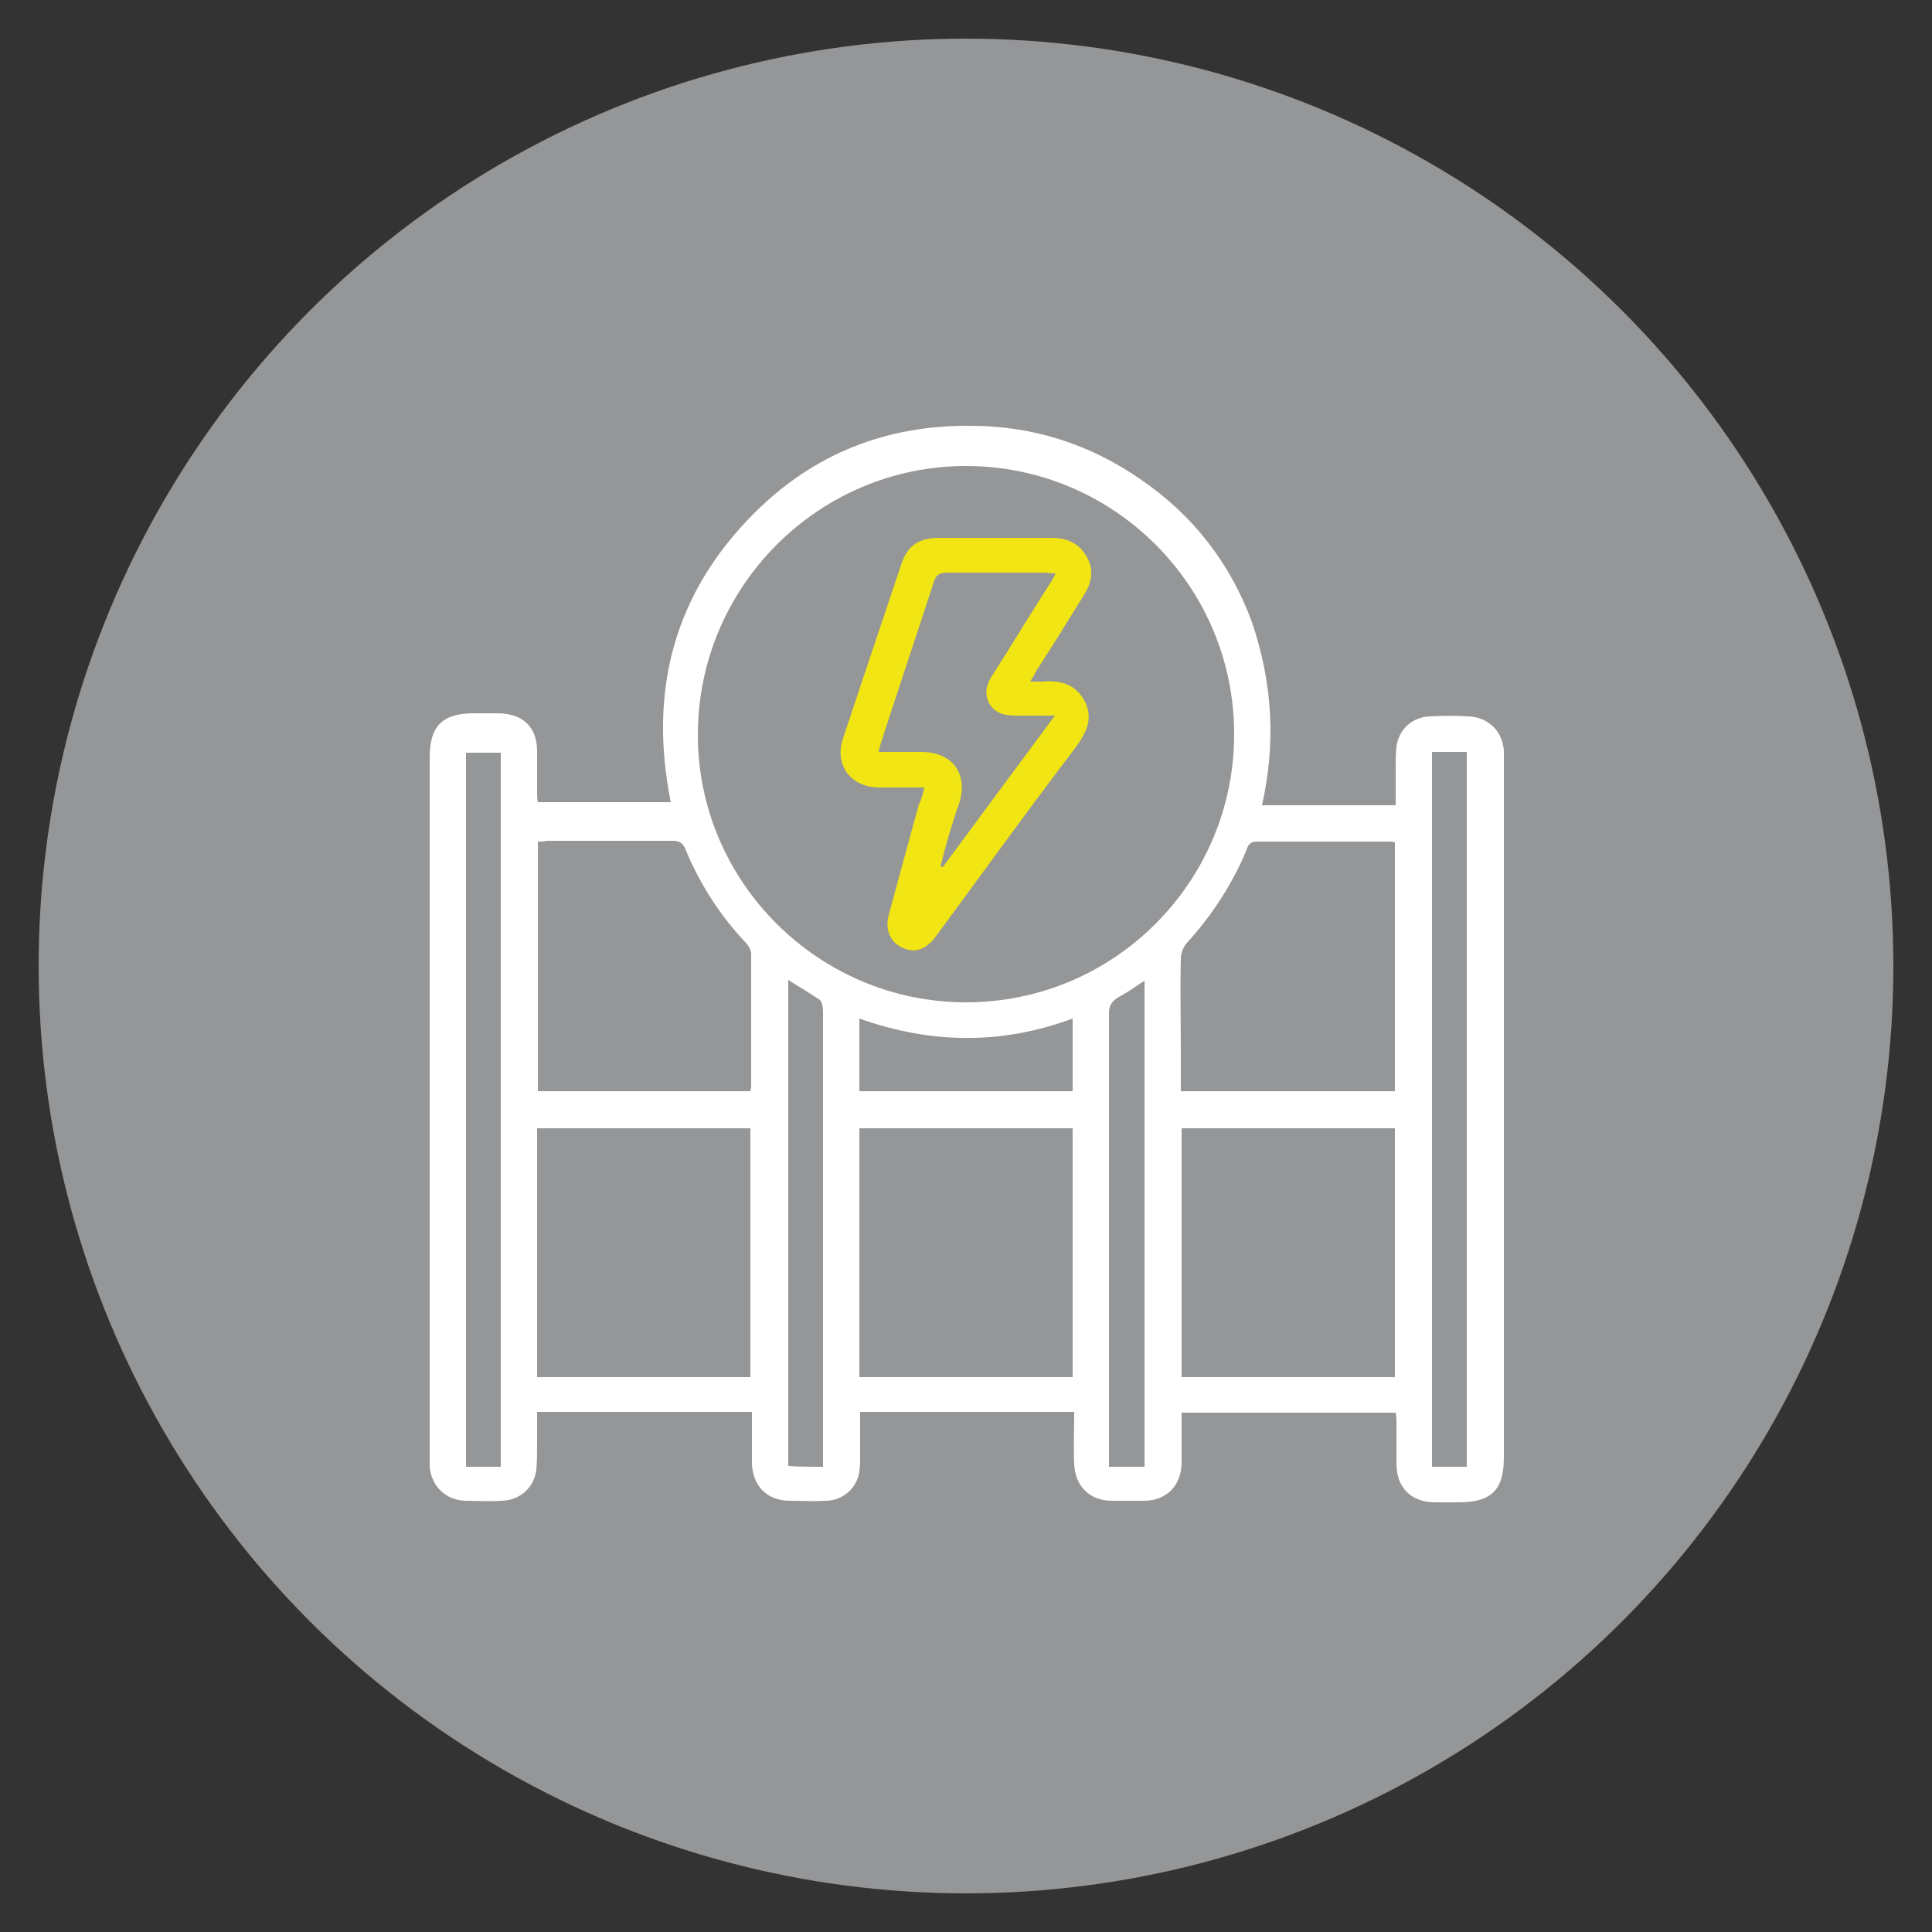
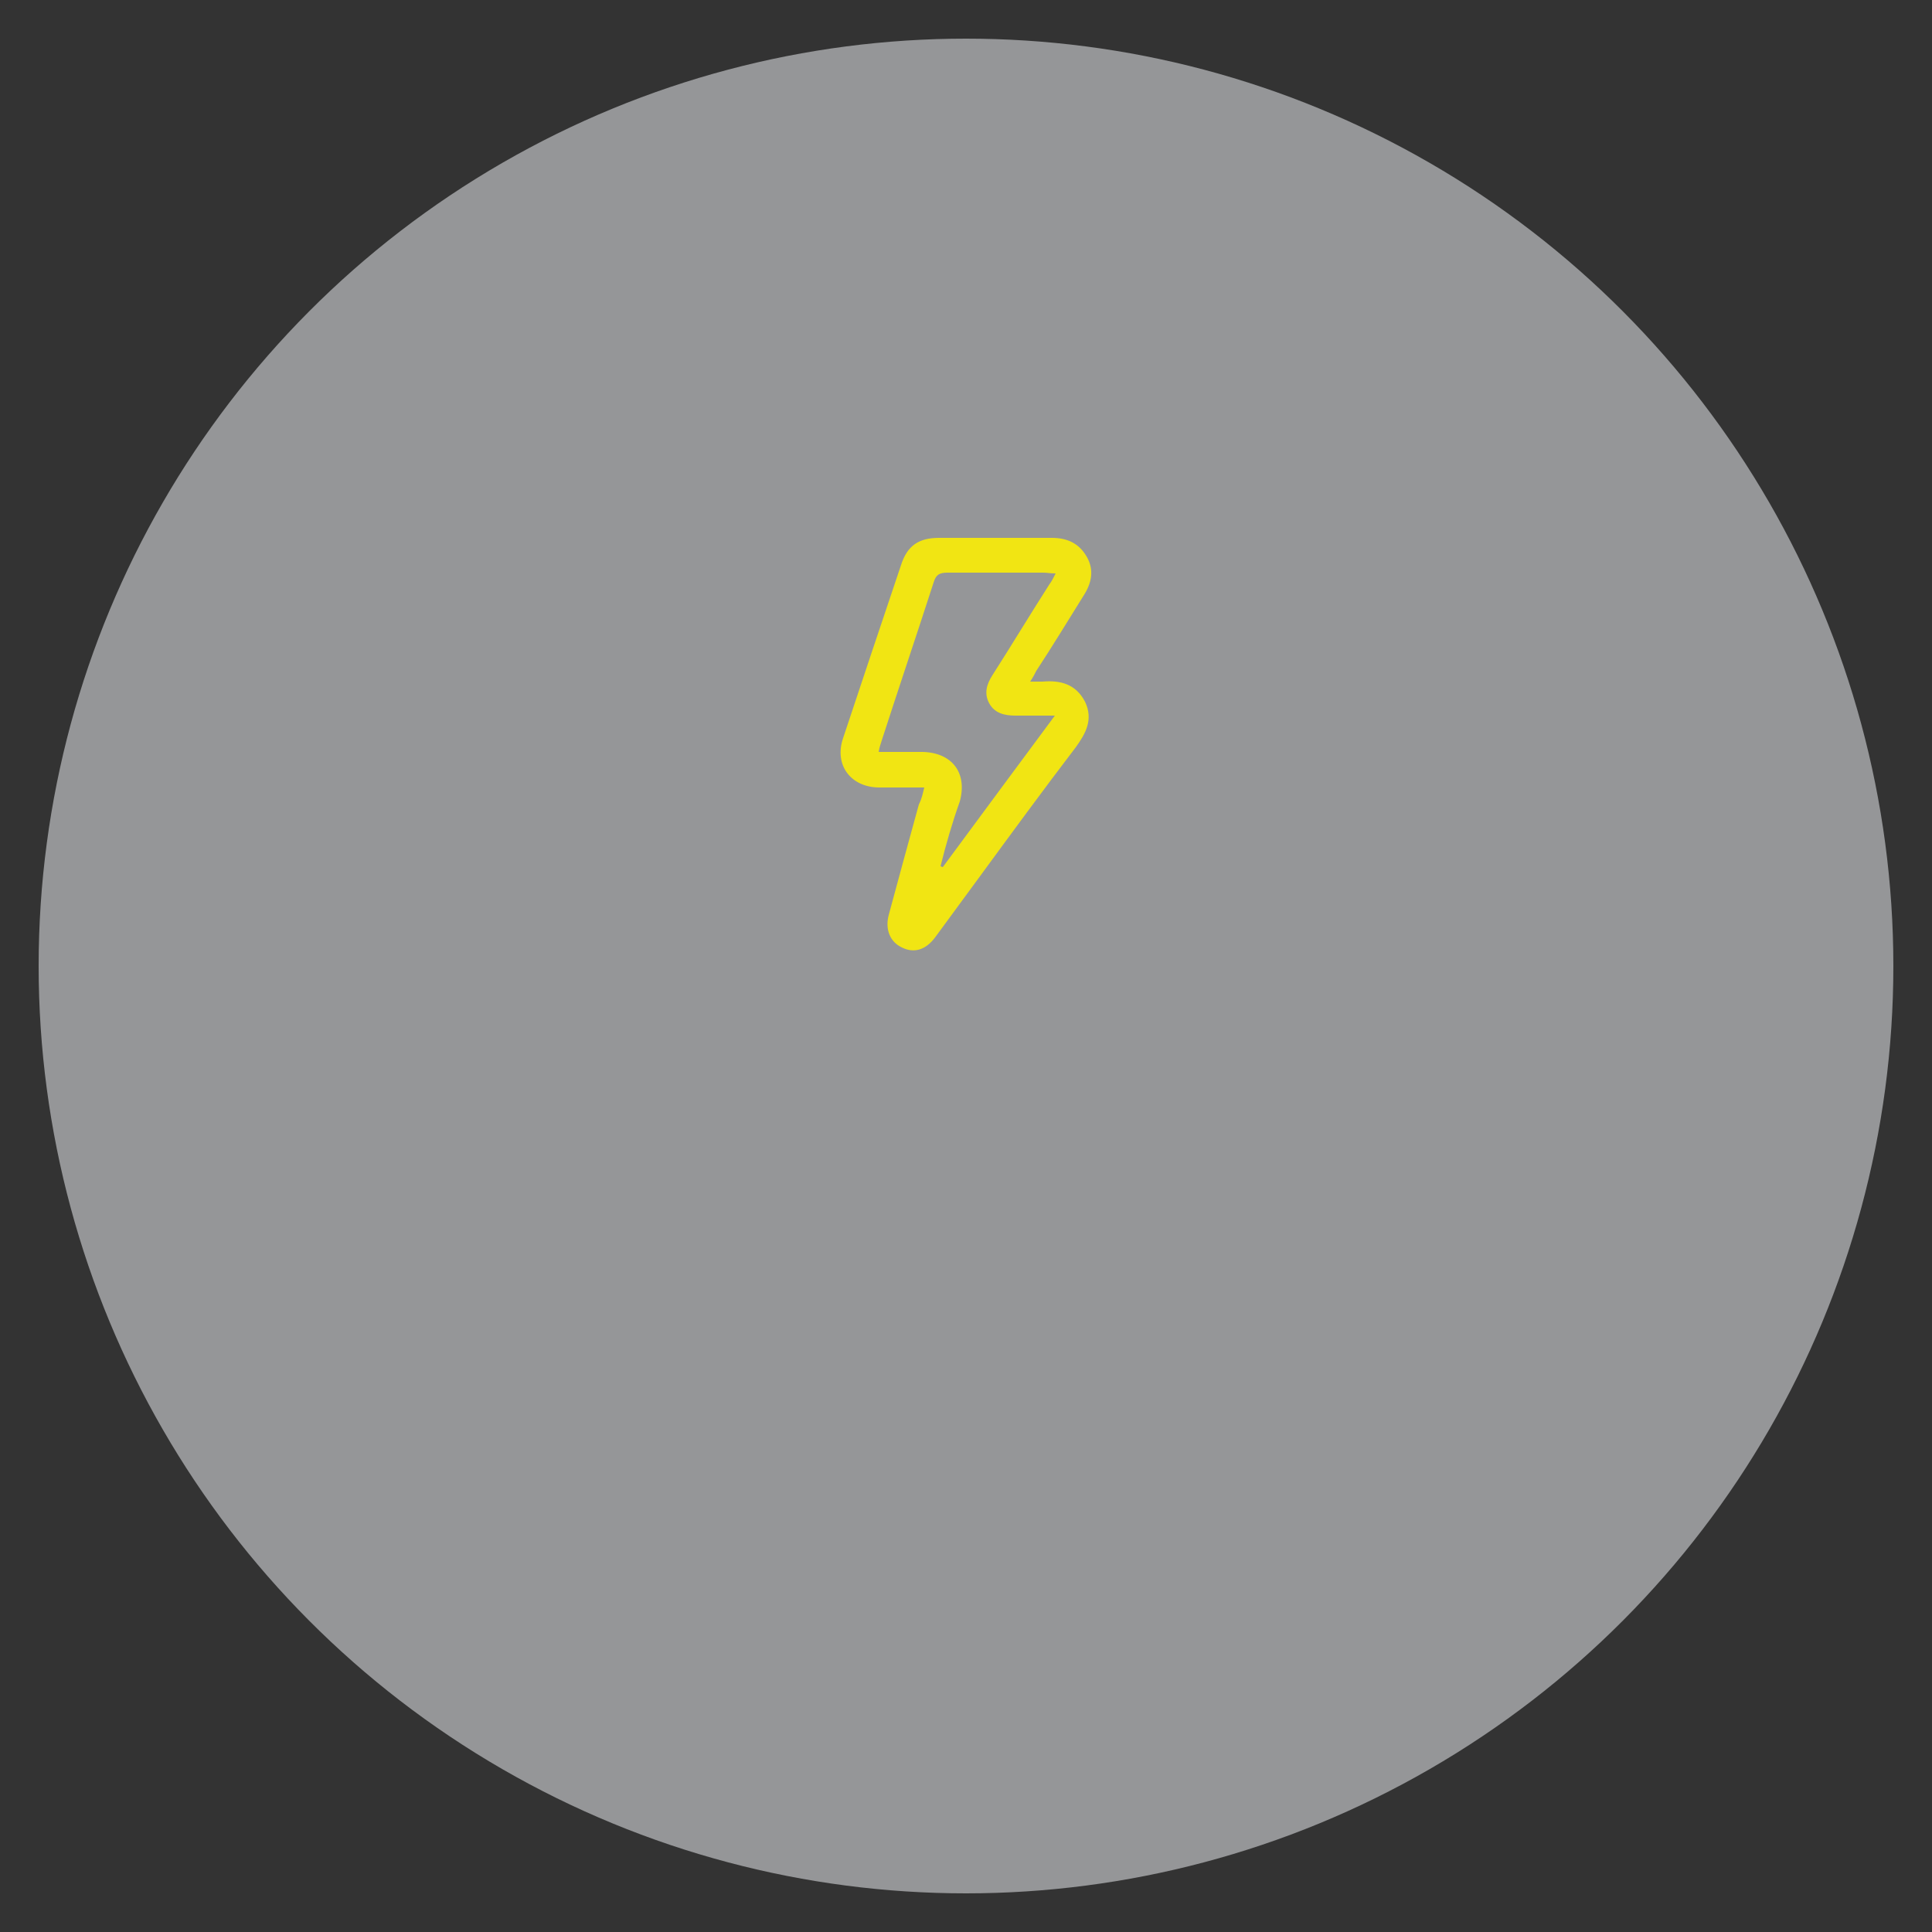
<svg xmlns="http://www.w3.org/2000/svg" version="1.1" id="Camada_1" x="0px" y="0px" viewBox="0 0 250 250" style="enable-background:new 0 0 250 250;" xml:space="preserve">
  <rect x="0" y="0" width="250" height="250" fill="#333333" stroke="none" />
  <style type="text/css">
	.st0{fill:#959698;}
	.st1{fill:#FFFFFF;}
	.st2{fill:#F1E513;}
</style>
  <circle class="st0" cx="125" cy="125" r="120" />
  <g>
-     <path class="st1" d="M163.3,104.2c5.8,0,11.4,0,17.3,0c0-1.6,0-3.1,0-4.7c0-1,0-1.9,0.1-2.9c0.3-2.2,2-3.8,4.3-3.9   c1.7-0.1,3.3-0.1,5,0c2.6,0.1,4.4,1.9,4.6,4.4c0,0.4,0,0.8,0,1.2c0,30.1,0,60.2,0,90.3c0,4.2-1.6,5.8-5.9,5.8c-1,0-2,0-3,0   c-3.1,0-5-1.9-5-5c0-1.8,0-3.6,0-5.4c0-0.4,0-0.7-0.1-1.2c-9.2,0-18.3,0-27.7,0c0,1,0,2,0,2.9c0,1.2,0,2.5,0,3.7   c-0.1,2.9-2,4.8-4.9,4.8c-1.4,0-2.8,0-4.1,0c-2.9,0-4.8-1.9-4.9-4.8c-0.1-2.2,0-4.4,0-6.7c-9.3,0-18.4,0-27.7,0c0,1.9,0,3.8,0,5.7   c0,0.8,0,1.7-0.2,2.5c-0.5,1.9-2.2,3.3-4.3,3.3c-1.5,0.1-3,0-4.6,0c-2.9,0-4.8-1.9-4.9-4.8c0-2.2,0-4.4,0-6.7c-9.3,0-18.4,0-27.8,0   c0,1.4,0,2.7,0,4.1c0,1.1,0,2.3-0.1,3.4c-0.3,2.3-2.1,3.9-4.4,4c-1.6,0.1-3.2,0-4.8,0c-2.5-0.1-4.3-1.8-4.6-4.3c0-0.5,0-0.9,0-1.4   c0-30.2,0-60.3,0-90.5c0-4,1.6-5.7,5.7-5.7c1.1,0,2.2,0,3.3,0c3.1,0.1,4.9,1.8,4.9,4.9c0,1.8,0,3.6,0,5.4c0,0.4,0,0.7,0.1,1.2   c5.7,0,11.4,0,17.2,0c-2.9-14.4,0.4-27,10.8-37.4c7.7-7.7,17.1-11.4,28-11.3c8.1,0,15.5,2.4,22.1,7c6.7,4.6,11.5,10.8,14.3,18.4   C164.7,88.5,165.1,96.2,163.3,104.2z M125,129.7c19.2,0,34.7-15.6,34.7-34.7c0-19.2-15.6-34.7-34.7-34.7   c-19.1,0-34.7,15.6-34.7,34.8C90.3,114.1,105.9,129.7,125,129.7z M69.5,146c0,10.8,0,21.5,0,32.2c9.3,0,18.4,0,27.6,0   c0-10.8,0-21.5,0-32.2C87.9,146,78.8,146,69.5,146z M138.8,146c-9.3,0-18.4,0-27.6,0c0,10.8,0,21.5,0,32.2c9.2,0,18.4,0,27.6,0   C138.8,167.5,138.8,156.8,138.8,146z M152.9,178.2c9.3,0,18.4,0,27.6,0c0-10.8,0-21.5,0-32.2c-9.2,0-18.4,0-27.6,0   C152.9,156.8,152.9,167.4,152.9,178.2z M69.6,108.9c0,10.8,0,21.5,0,32.3c9.2,0,18.4,0,27.5,0c0-0.2,0.1-0.4,0.1-0.6   c0-5.7,0-11.4,0-17.1c0-0.5-0.3-1.1-0.6-1.4c-3.4-3.6-6-7.6-7.9-12.2c-0.3-0.8-0.8-1.1-1.6-1.1c-5.4,0-10.8,0-16.3,0   C70.4,108.9,70,108.9,69.6,108.9z M180.5,141.2c0-10.8,0-21.5,0-32.2c-0.3-0.1-0.6-0.1-0.9-0.1c-5.7,0-11.3,0-17,0   c-0.8,0-1.1,0.4-1.3,1.1c-1.9,4.5-4.5,8.5-7.8,12.1c-0.4,0.5-0.7,1.3-0.7,1.9c-0.1,4.3,0,8.5,0,12.8c0,1.5,0,2.9,0,4.4   C162.1,141.2,171.2,141.2,180.5,141.2z M60.3,97.4c0,30.9,0,61.6,0,92.4c1.5,0,3,0,4.5,0c0-30.9,0-61.6,0-92.4   C63.2,97.4,61.7,97.4,60.3,97.4z M189.8,189.8c0-30.9,0-61.6,0-92.5c-1.5,0-3,0-4.5,0c0,30.9,0,61.6,0,92.5   C186.8,189.8,188.2,189.8,189.8,189.8z M106.5,189.8c0-0.7,0-1.2,0-1.8c0-12.3,0-24.5,0-36.8c0-6.8,0-13.5,0-20.3   c0-0.5-0.1-1.2-0.4-1.5c-1.3-0.9-2.7-1.7-4.1-2.6c0,21.1,0,42,0,62.9C103.5,189.8,104.9,189.8,106.5,189.8z M148.1,126.9   c-1.2,0.8-2.2,1.5-3.3,2.1c-0.9,0.5-1.3,1.1-1.3,2.1c0,19.1,0,38.2,0,57.2c0,0.5,0,1,0,1.5c1.6,0,3.1,0,4.6,0   C148.1,168.8,148.1,147.9,148.1,126.9z M111.2,141.2c9.3,0,18.4,0,27.6,0c0-3.1,0-6.2,0-9.4c-9.2,3.4-18.3,3.3-27.6,0   C111.2,135,111.2,138.1,111.2,141.2z" />
    <path class="st2" d="M119.6,101.9c-2.1,0-3.9,0-5.8,0c-3.7,0-5.9-2.9-4.7-6.4c2.5-7.5,5-15,7.5-22.4c0.8-2.5,2.3-3.5,4.9-3.5   c4.9,0,9.7,0,14.6,0c2,0,3.5,0.7,4.5,2.4c1,1.7,0.7,3.4-0.4,5.1c-2,3.2-4,6.5-6.1,9.7c-0.2,0.4-0.4,0.8-0.8,1.4c0.7,0,1.2,0,1.6,0   c2.3-0.2,4.3,0.3,5.5,2.6c1.1,2.3,0.1,4.1-1.2,5.9c-4.2,5.5-8.3,11.1-12.4,16.7c-1.9,2.6-3.9,5.3-5.8,7.9c-1.2,1.6-2.7,2.1-4.3,1.3   c-1.5-0.7-2.2-2.3-1.7-4.2c1.3-4.8,2.6-9.6,3.9-14.3C119.3,103.3,119.4,102.7,119.6,101.9z M121.7,112.1c0.1,0,0.2,0.1,0.3,0.1   c4.8-6.5,9.6-13,14.5-19.6c-1.9,0-3.5,0-5.1,0c-1.4,0-2.7-0.3-3.4-1.6c-0.7-1.3-0.3-2.5,0.4-3.6c2.5-3.9,4.9-7.9,7.4-11.8   c0.3-0.4,0.5-0.8,0.8-1.4c-0.7,0-1.1-0.1-1.6-0.1c-4.1,0-8.3,0-12.4,0c-1.1,0-1.5,0.3-1.8,1.3c-2.2,6.8-4.5,13.6-6.7,20.4   c-0.1,0.4-0.3,0.8-0.4,1.5c2,0,3.8,0,5.7,0c3.8,0.1,5.8,2.7,4.8,6.4C123.2,106.5,122.4,109.3,121.7,112.1z" />
  </g>
</svg>